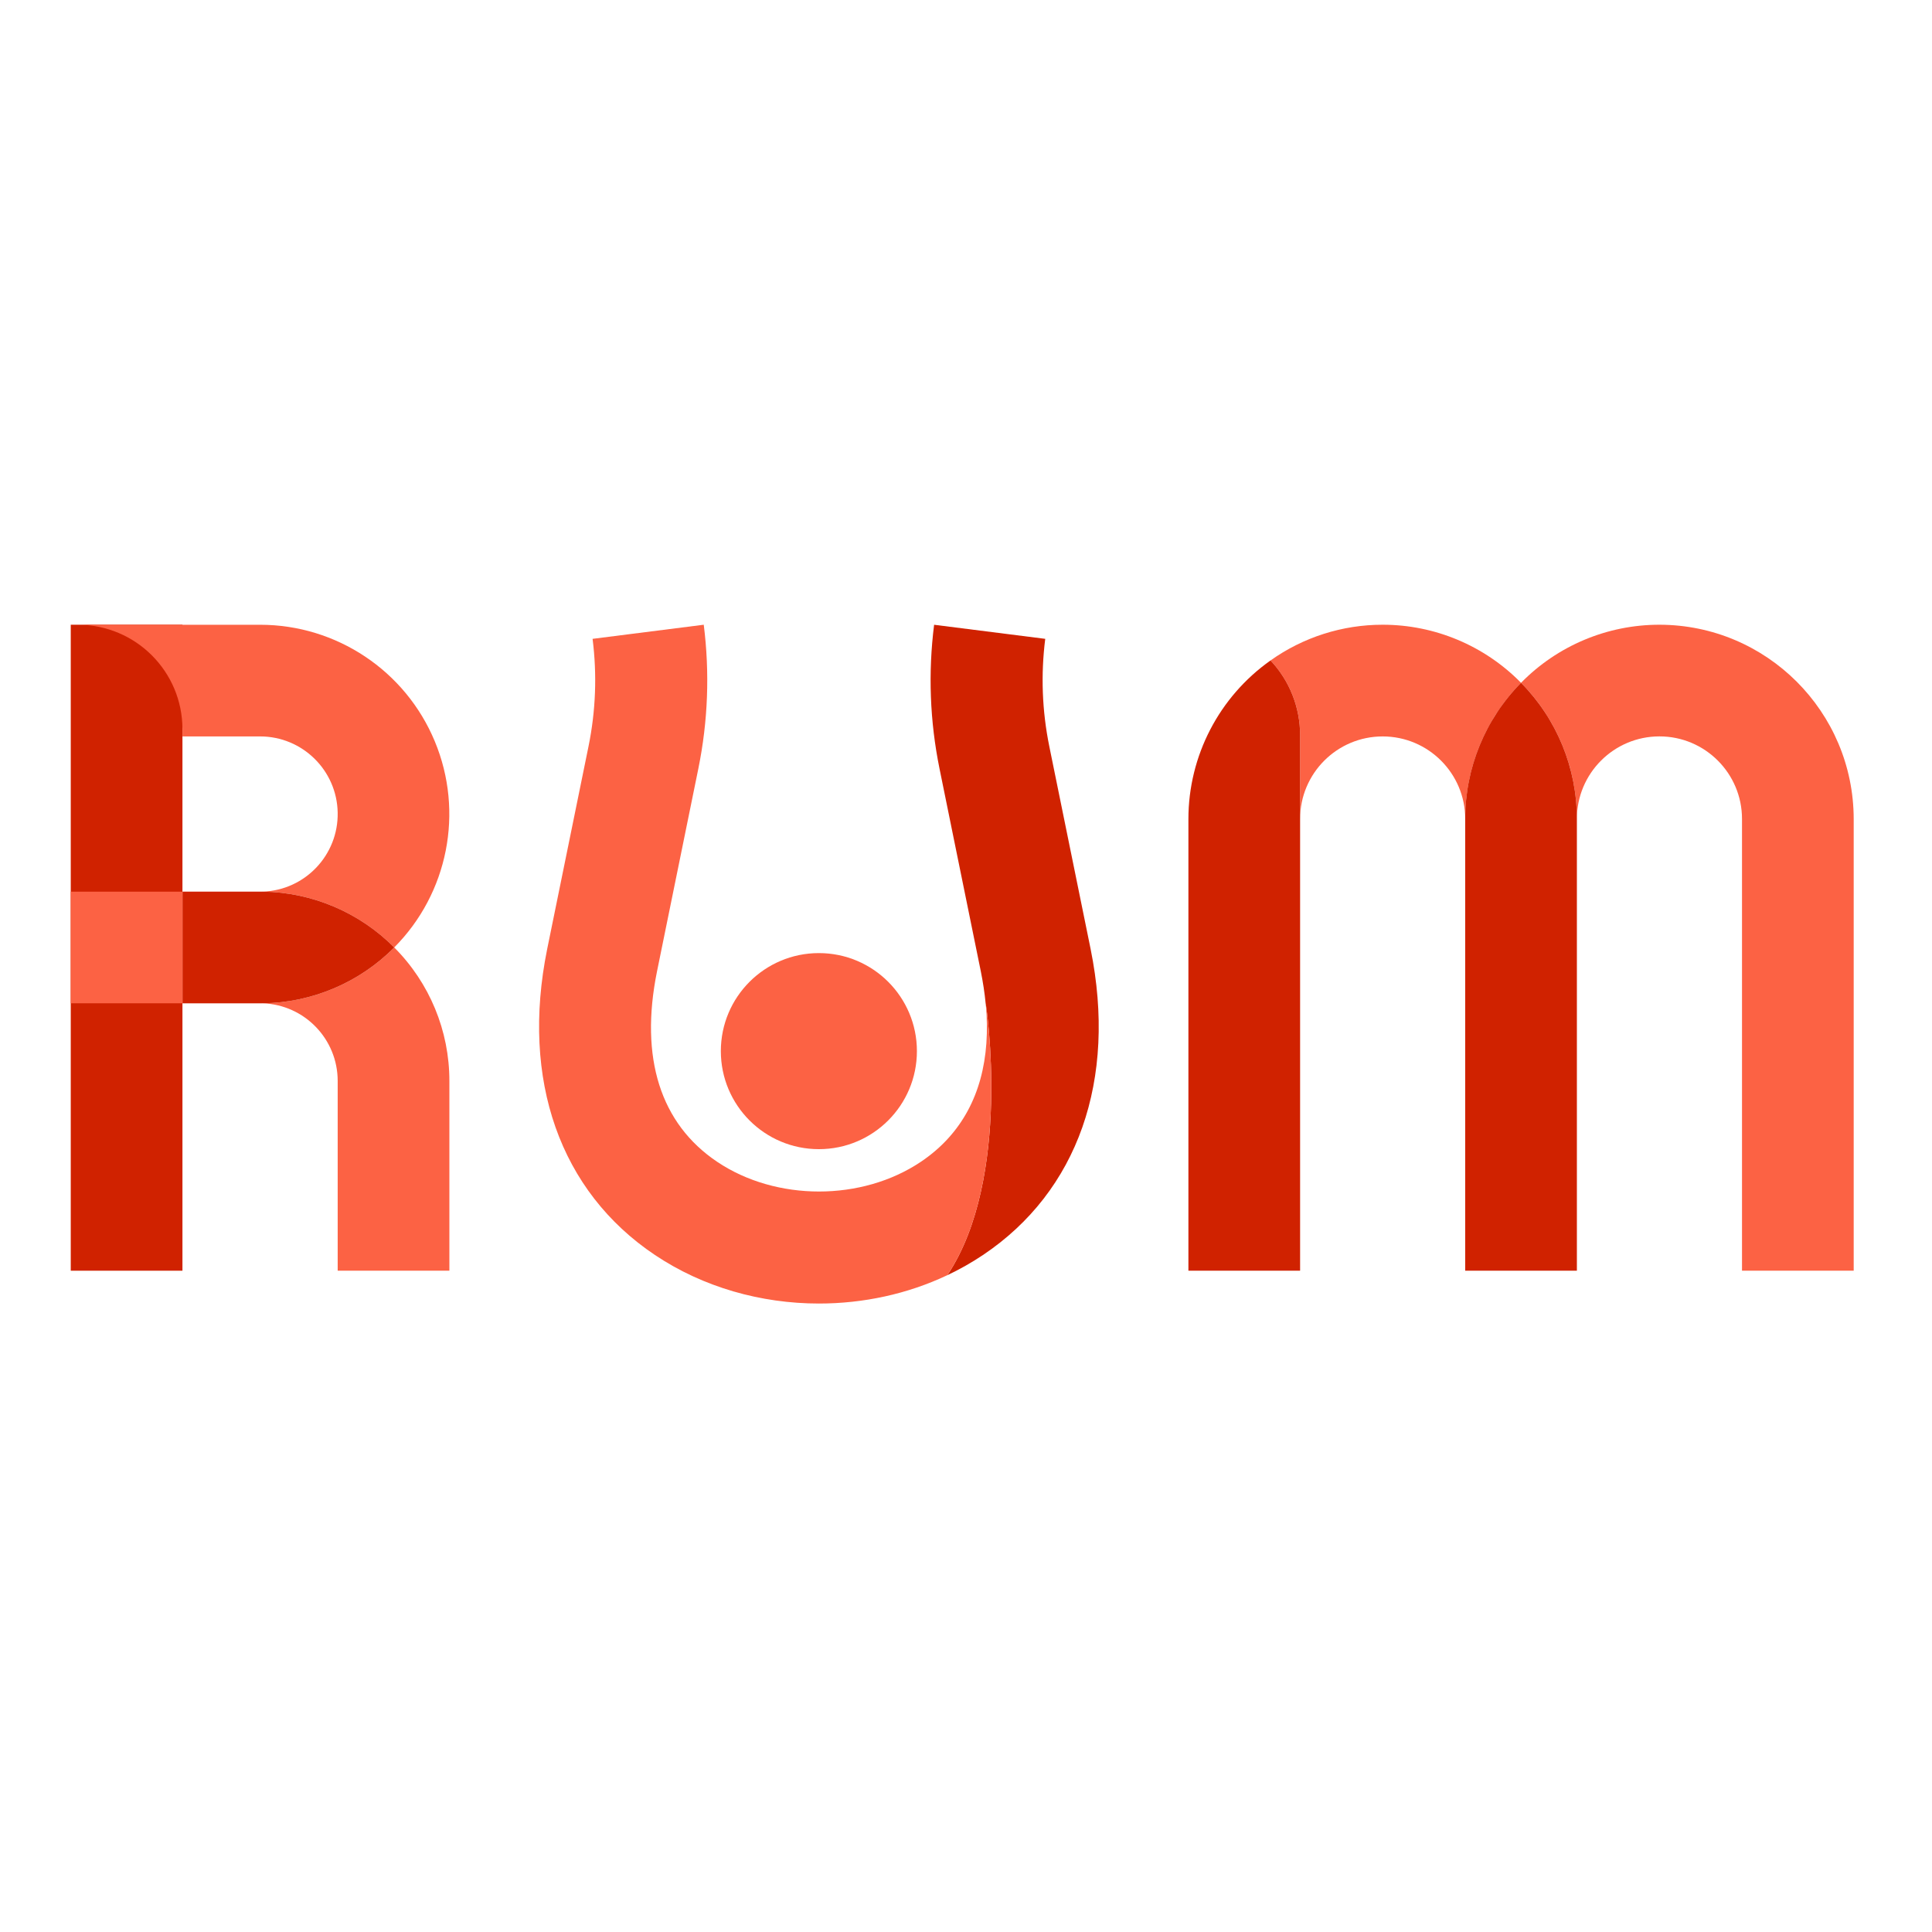
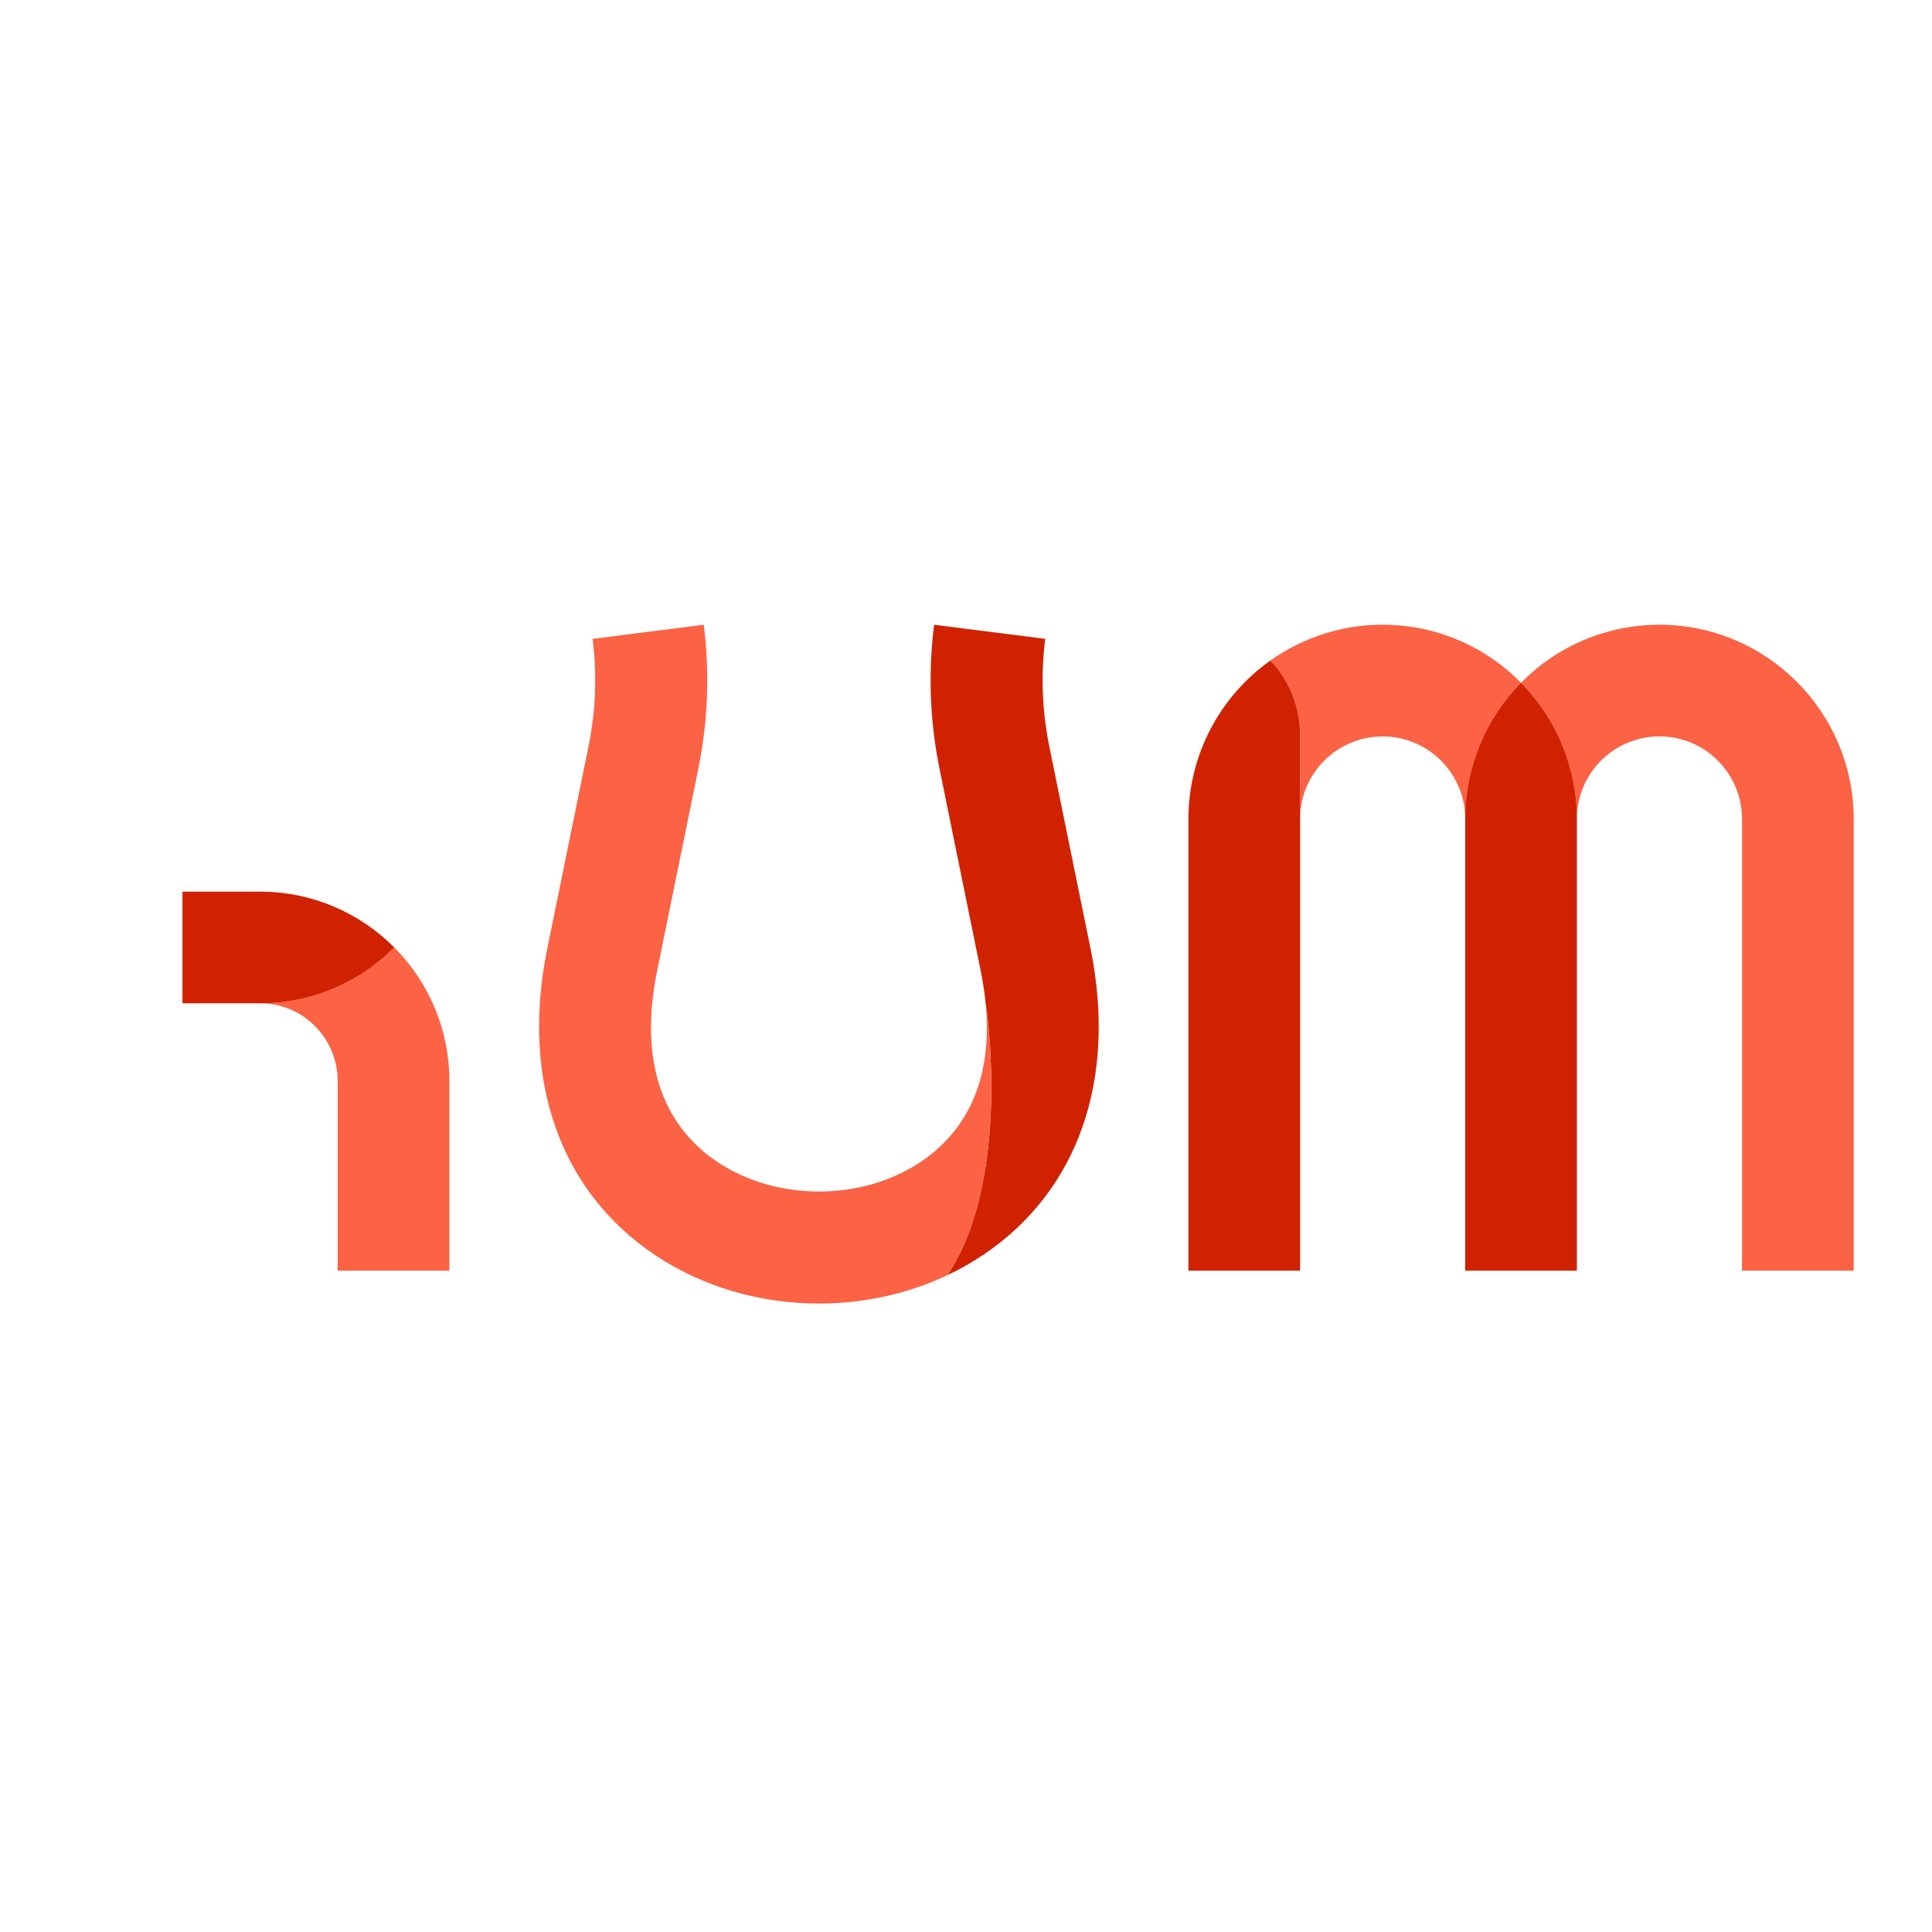
<svg xmlns="http://www.w3.org/2000/svg" version="1.1" id="Livello_1" x="0px" y="0px" viewBox="0 0 512 512" style="enable-background:new 0 0 512 512;" xml:space="preserve">
  <style type="text/css">
	.st0{fill:#FC6244;}
	.st1{fill:#D02200;}
</style>
  <g>
    <g>
      <path class="st0" d="M439.77,165.56c-13.8-0.01-27.02,5.54-36.68,15.39c9.49,9.61,14.81,22.58,14.8,36.08l0,0    c0-12.08,9.8-21.88,21.88-21.88c12.08,0,21.88,9.8,21.88,21.88v119.71h29.6V217.03C491.21,188.62,468.18,165.59,439.77,165.56" />
      <path class="st0" d="M366.42,165.56c-10.65-0.01-21.04,3.3-29.72,9.47c5.04,5.35,7.85,12.43,7.84,19.79v22.22    c0-12.08,9.8-21.88,21.88-21.88c12.08,0,21.88,9.8,21.88,21.88l0,0c-0.01-13.51,5.31-26.47,14.8-36.08    C393.43,171.1,380.21,165.55,366.42,165.56" />
      <path class="st1" d="M403.09,180.95c-9.49,9.61-14.81,22.58-14.8,36.08v119.71h29.6V217.03    C417.9,203.53,412.58,190.56,403.09,180.95" />
      <path class="st1" d="M336.7,175.03c-13.64,9.64-21.75,25.3-21.76,42.01v119.71h29.6V217.03v-22.22    C344.54,187.46,341.74,180.38,336.7,175.03" />
    </g>
    <g>
-       <rect x="18.75" y="165.56" class="st1" width="29.6" height="171.19" />
-       <path class="st0" d="M68.92,165.57H20.7c15.27,0.02,27.64,12.39,27.65,27.65v1.94h20.57c11.22,0,20.37,8.98,20.57,20.2    c0.2,11.22-8.62,20.53-19.83,20.93c13.09,0.19,25.59,5.5,34.81,14.8c14.29-14.36,18.54-35.91,10.76-54.62    C107.46,177.76,89.18,165.56,68.92,165.57 M68.92,265.88H48.36v0.02h20.57c0.25,0,0.5,0,0.74,0    C69.42,265.89,69.17,265.88,68.92,265.88" />
      <path class="st0" d="M68.93,236.28H48.36v0.02h20.57c0.25,0,0.49,0,0.74-0.01C69.42,236.28,69.17,236.28,68.93,236.28     M104.48,251.09c-9.22,9.3-21.72,14.61-34.81,14.8c11.06,0.41,19.81,9.49,19.82,20.55v50.31h29.6v-50.31    C119.1,273.18,113.84,260.47,104.48,251.09" />
      <path class="st1" d="M69.67,236.29c-0.25,0.01-0.49,0.01-0.74,0.01H48.36v29.58h20.57c0.25,0,0.49,0,0.74,0.01    c13.09-0.19,25.59-5.5,34.81-14.8C95.26,241.8,82.76,236.48,69.67,236.29" />
-       <polyline class="st0" points="48.36,236.3 18.76,236.3 18.76,265.88 48.36,265.88 48.36,236.3   " />
    </g>
    <g>
-       <path class="st1" d="M260.5,332.59c-3.02,2.02-6.18,3.81-9.45,5.35c17.27-25.84,10.24-71.59,10.24-71.59l-0.09-0.48    c-0.26-2.72-0.69-5.53-1.27-8.43l-7.84-38.46l-0.02-0.11v0l-3.09-15.17c-2.56-12.58-3.04-25.41-1.43-38.13L277,169.3    c-1.2,9.5-0.84,19.08,1.07,28.47l10.96,53.76C296.05,286.2,285.65,315.74,260.5,332.59z" />
+       <path class="st1" d="M260.5,332.59c-3.02,2.02-6.18,3.81-9.45,5.35c17.27-25.84,10.24-71.59,10.24-71.59l-0.09-0.48    c-0.26-2.72-0.69-5.53-1.27-8.43l-7.84-38.46l-0.02-0.11v0l-3.09-15.17c-2.56-12.58-3.04-25.41-1.43-38.13L277,169.3    c-1.2,9.5-0.84,19.08,1.07,28.47l10.96,53.76C296.05,286.2,285.65,315.74,260.5,332.59" />
      <path class="st0" d="M251.05,337.94c-10.58,5.01-22.3,7.51-34.01,7.51c-15.34,0-30.67-4.29-43.47-12.86    c-25.16-16.85-35.58-46.39-28.57-81.04l10.97-53.79c1.91-9.39,2.27-18.96,1.07-28.46l29.46-3.74c1.61,12.72,1.13,25.55-1.43,38.13    l-10.96,53.77c-4.63,22.89,0.9,40.35,15.99,50.46c15.62,10.46,38.28,10.46,53.89,0c2.79-1.87,5.26-3.99,7.39-6.36    c7.93-8.78,11.27-20.89,9.84-35.69l0.09,0.48C261.29,266.35,268.32,312.11,251.05,337.94z" />
-       <circle class="st0" cx="217.01" cy="278.56" r="25.98" />
    </g>
  </g>
</svg>